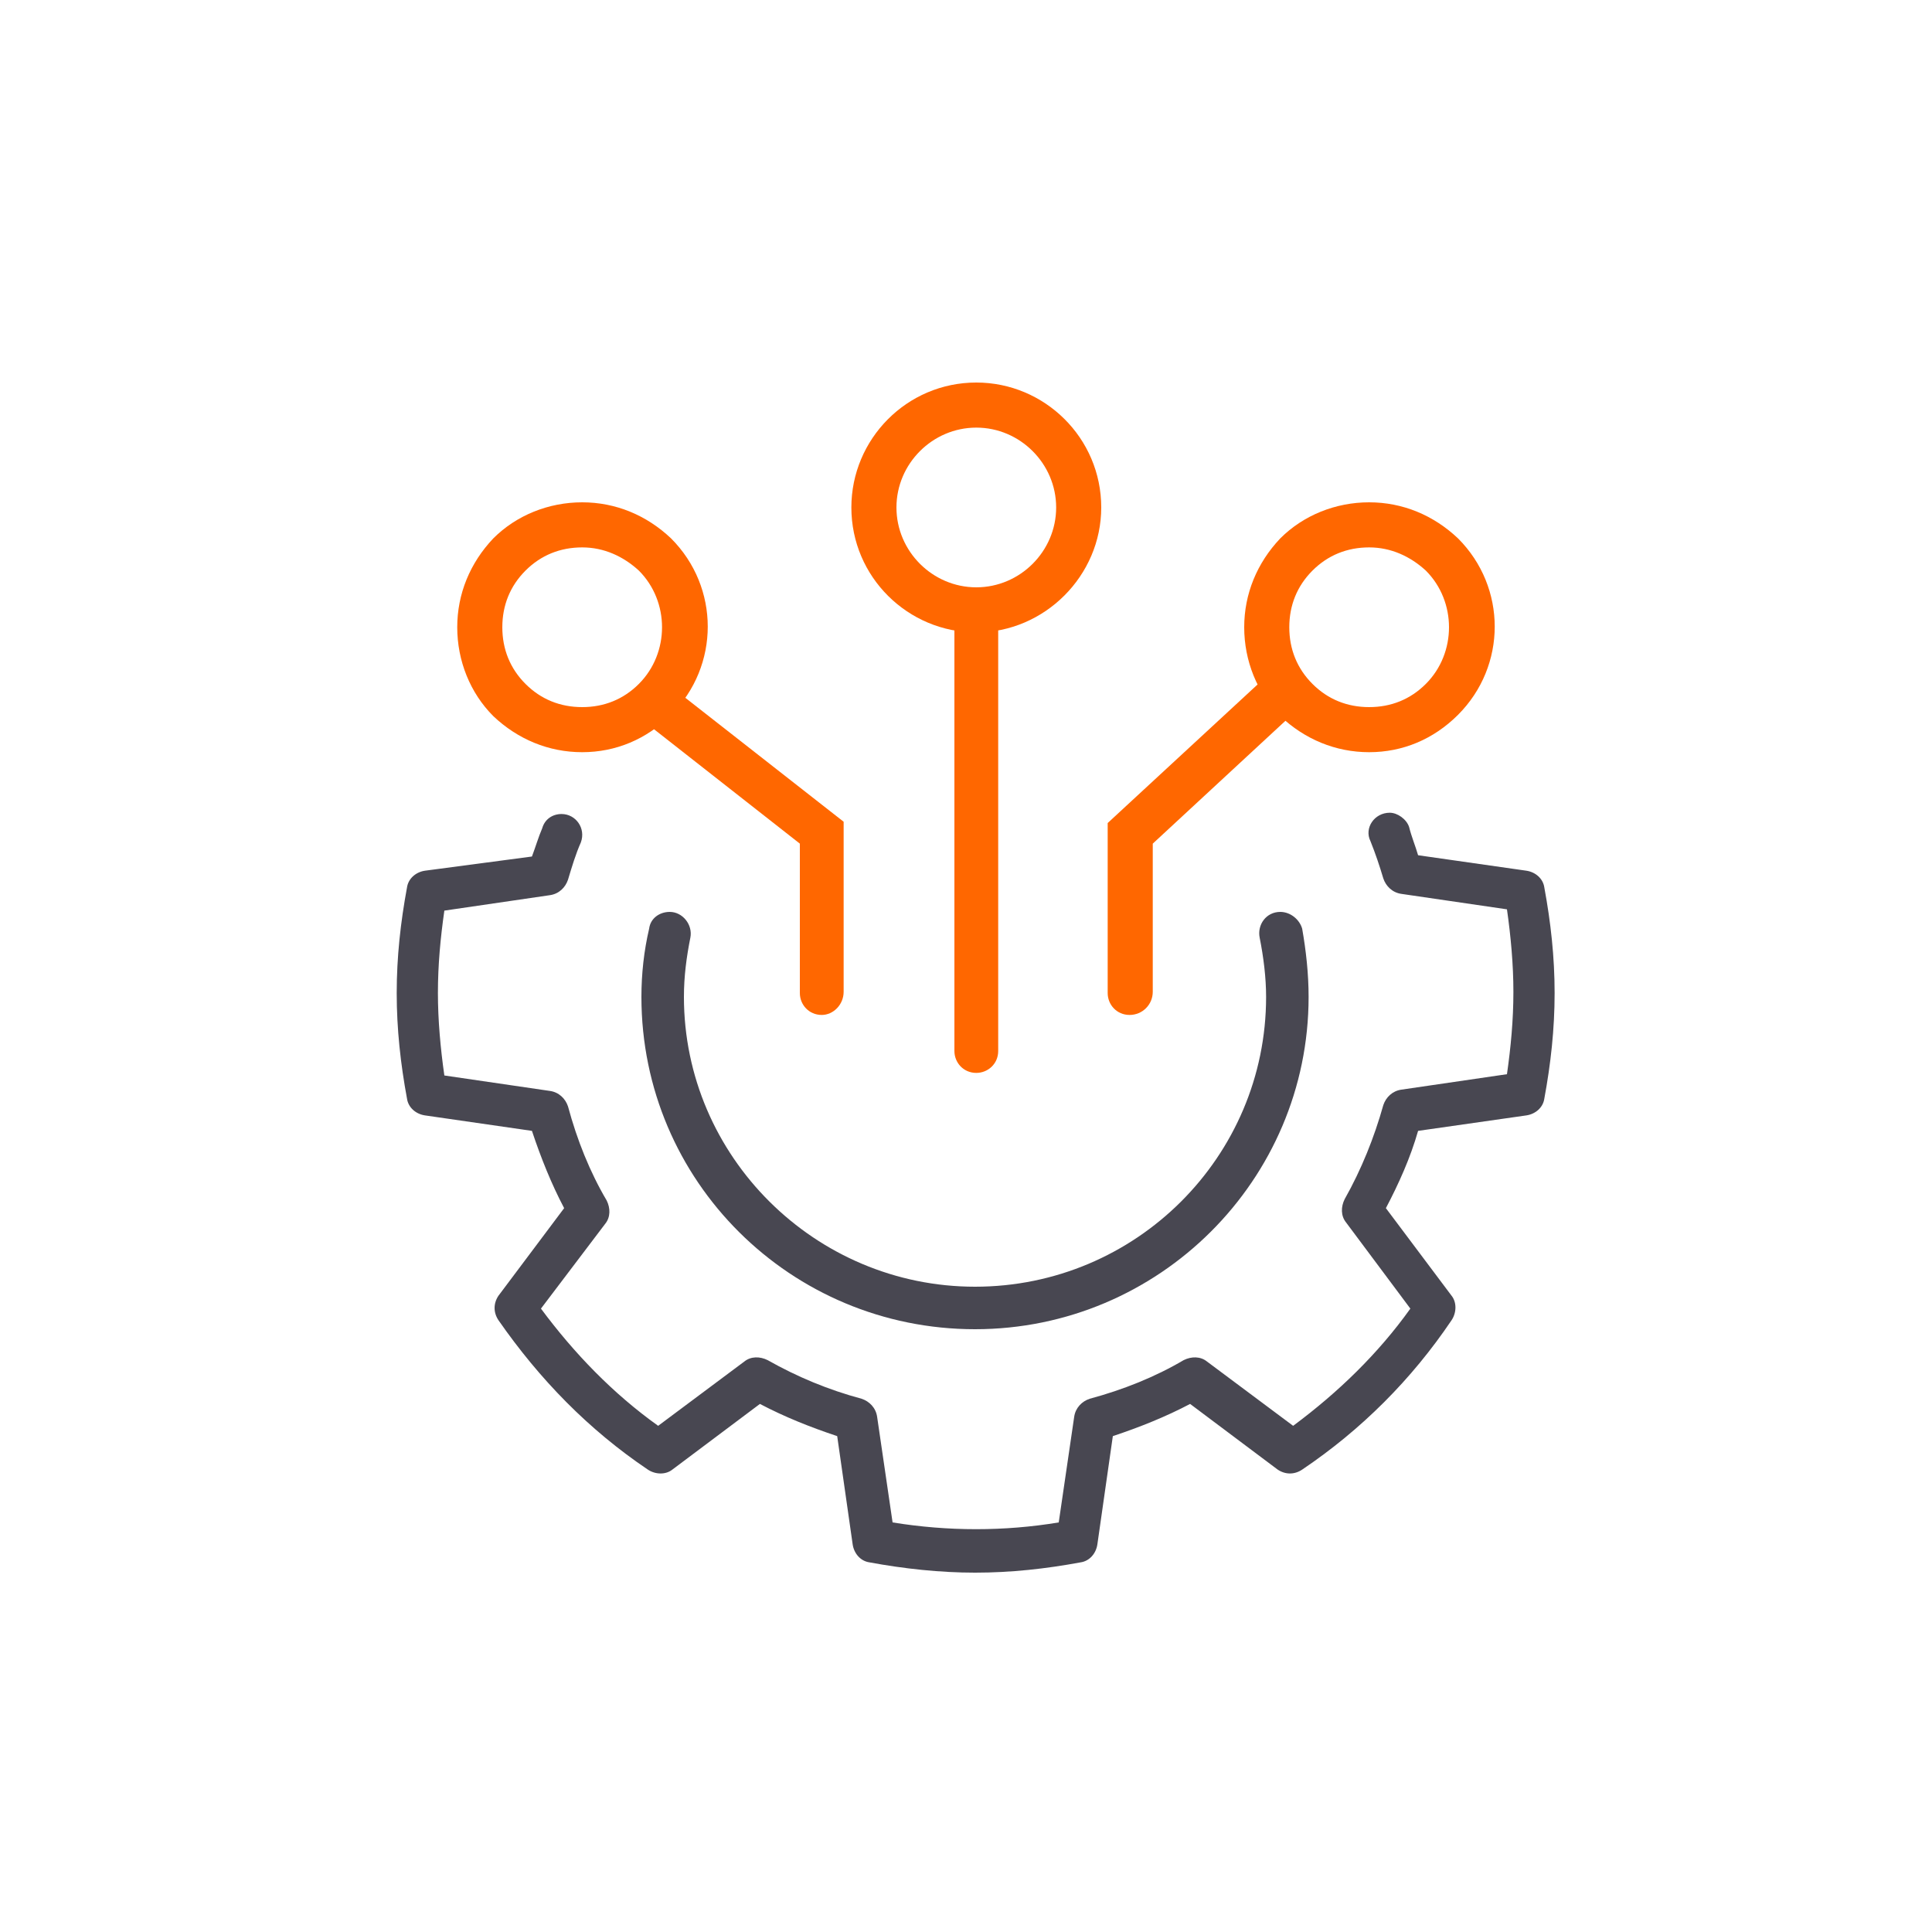
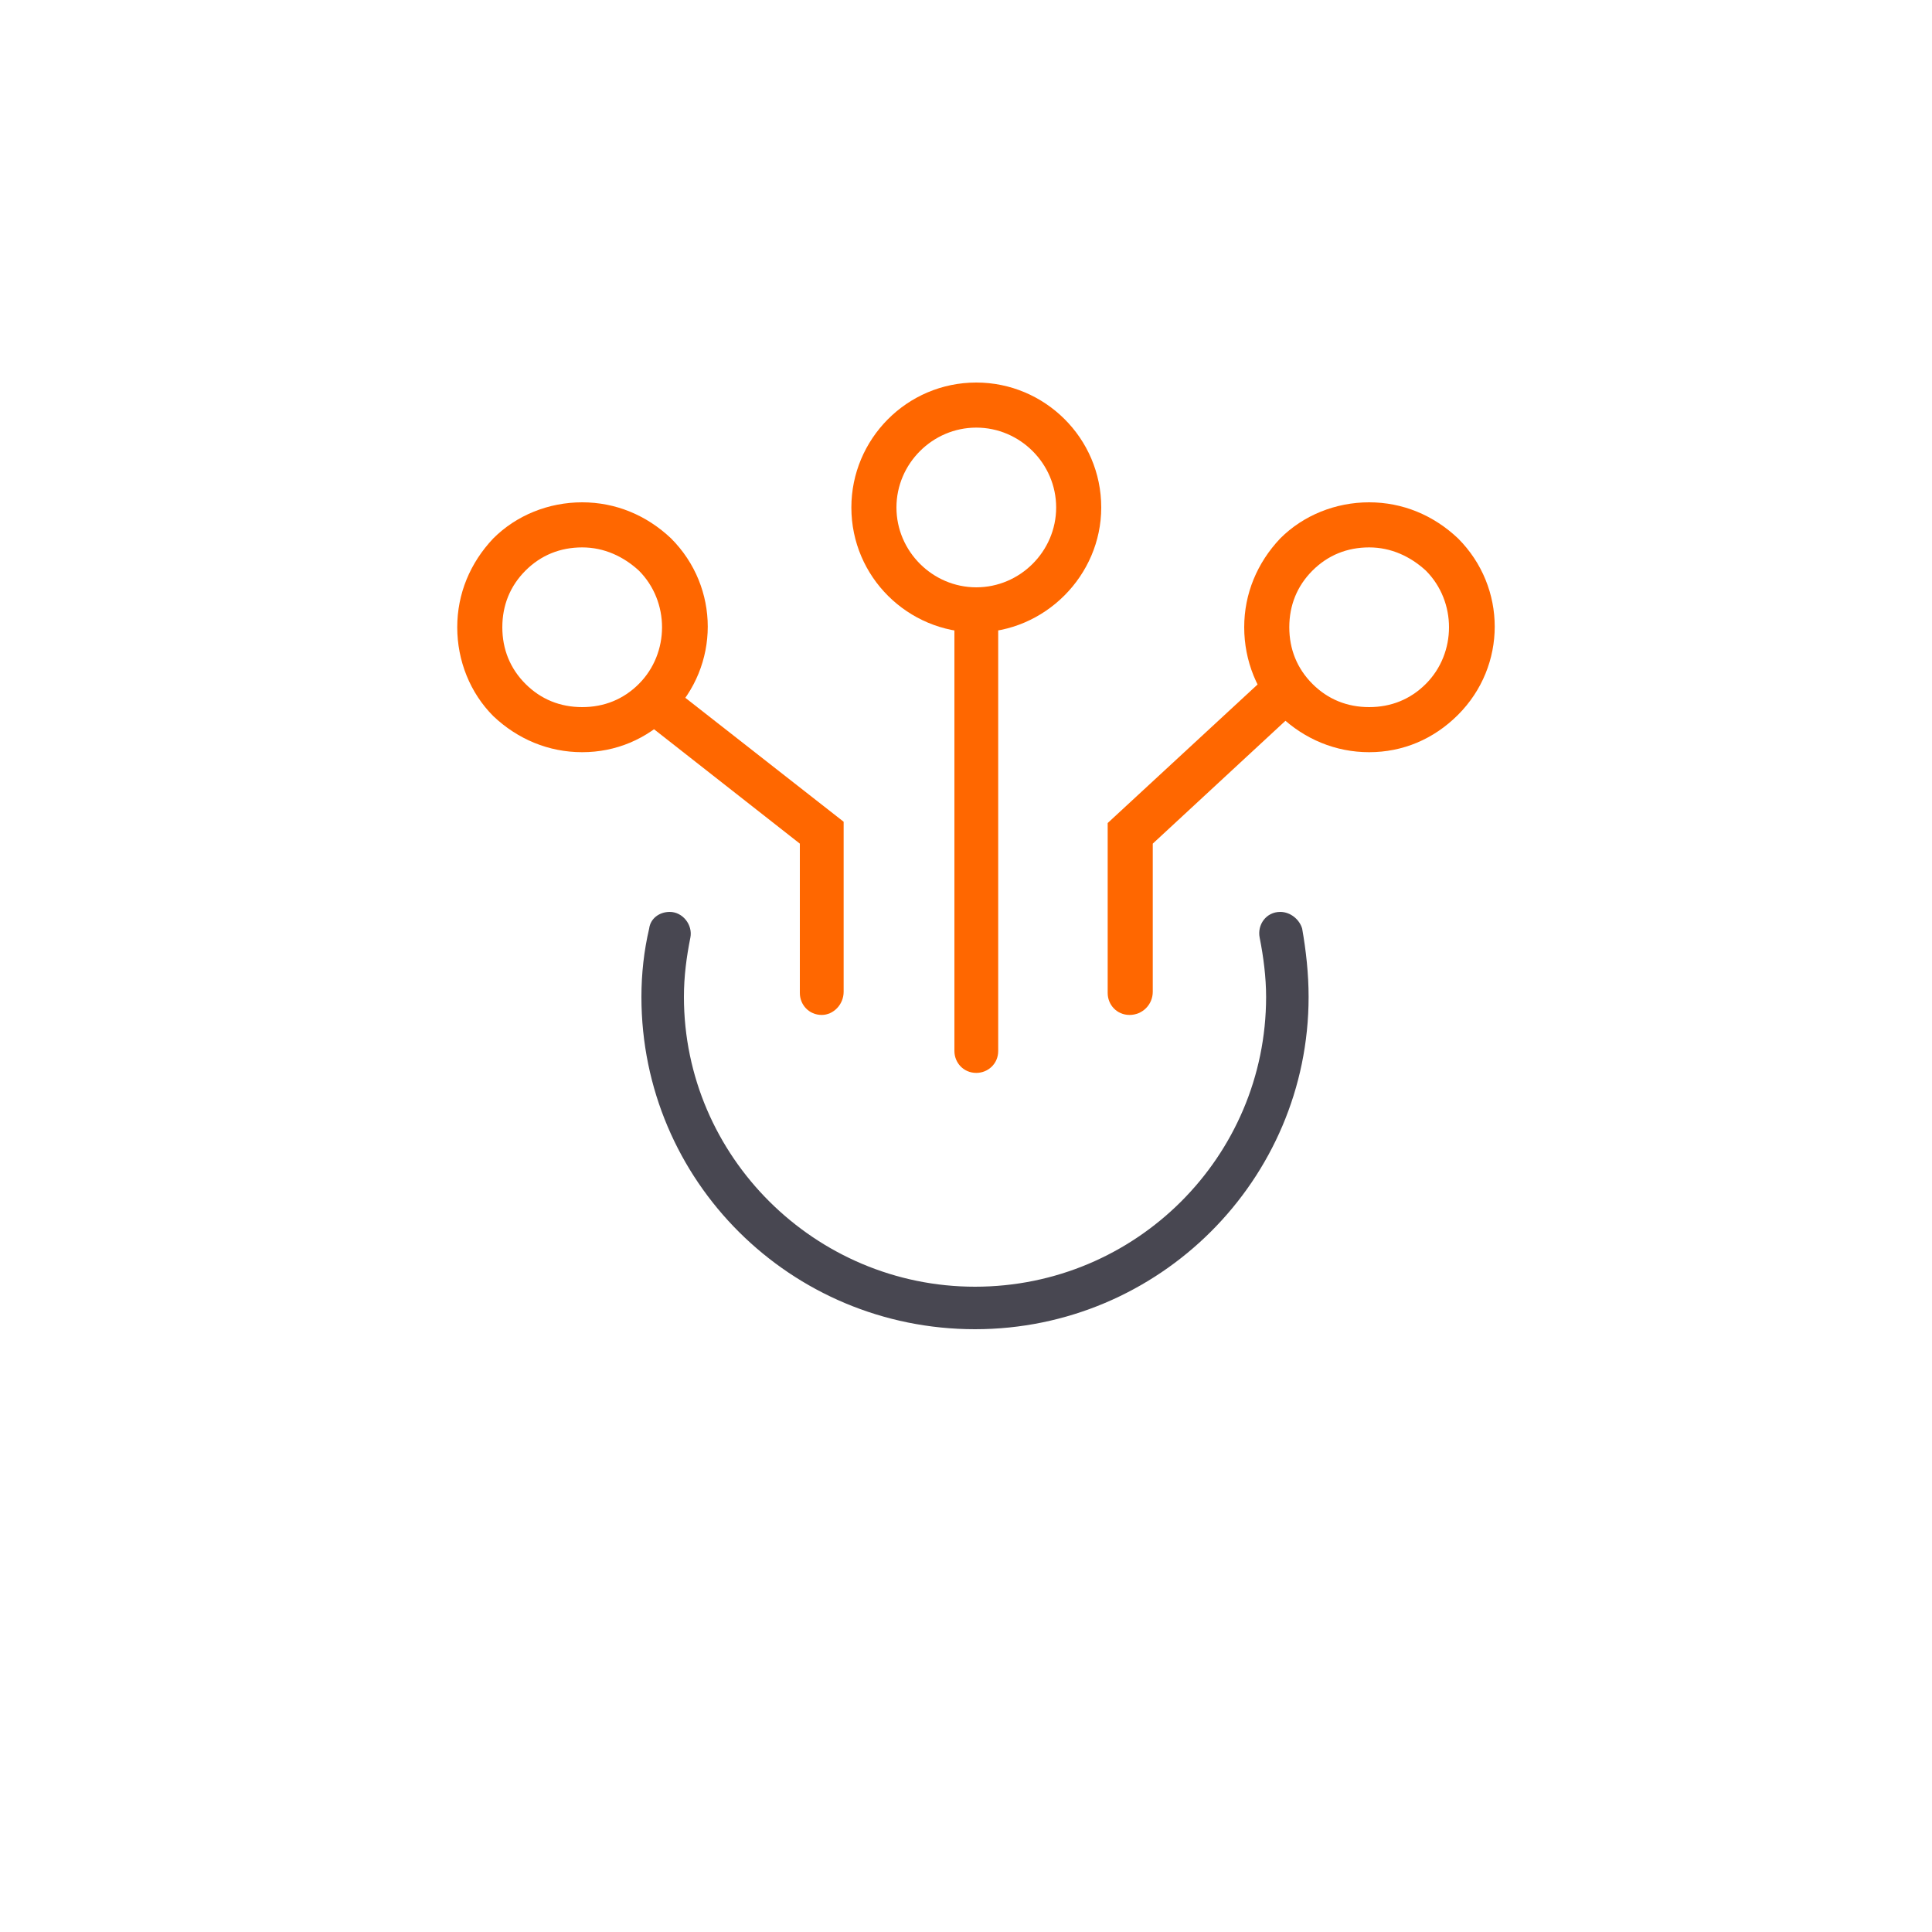
<svg xmlns="http://www.w3.org/2000/svg" version="1.1" id="Layer_1" x="0px" y="0px" width="150px" height="150px" viewBox="0 0 150 150" style="enable-background:new 0 0 150 150;" xml:space="preserve">
  <style type="text/css">
	.st0{fill:#484751;}
	.st1{fill:#FF6700;}
</style>
  <g>
    <g>
      <g>
        <g>
          <g>
            <g>
              <g>
                <path class="st0" d="M99.4,70.8c-1.1,0-1.8,1-1.6,2c0.3,1.5,0.5,3.1,0.5,4.6c0,12.4-10.1,22.5-22.6,22.5         c-12.4,0-22.6-10.1-22.6-22.5c0-1.6,0.2-3.1,0.5-4.6c0.2-1-0.6-2-1.6-2h0c-0.8,0-1.5,0.5-1.6,1.3c-0.4,1.7-0.6,3.5-0.6,5.3         c0,14.3,11.6,25.8,25.9,25.8c14.3,0,25.9-11.6,25.9-25.8c0-1.8-0.2-3.6-0.5-5.3C100.9,71.4,100.2,70.8,99.4,70.8L99.4,70.8z" />
              </g>
            </g>
            <g>
              <g>
-                 <path class="st0" d="M118.5,67.6l-8.4-1.2c-0.2-0.7-0.5-1.4-0.7-2.2c-0.2-0.6-0.9-1.1-1.5-1.1h0c-1.2,0-2,1.2-1.5,2.2         c0.4,1,0.7,1.9,1,2.9c0.2,0.6,0.7,1.1,1.4,1.2l8.2,1.2c0.3,2.1,0.5,4.3,0.5,6.4c0,2.2-0.2,4.3-0.5,6.4l-8.2,1.2         c-0.7,0.1-1.2,0.6-1.4,1.2c-0.7,2.5-1.7,5-3,7.3c-0.3,0.6-0.3,1.3,0.1,1.8l5,6.7c-2.5,3.5-5.6,6.5-9.1,9.1l-6.7-5         c-0.5-0.4-1.2-0.4-1.8-0.1c-2.2,1.3-4.7,2.3-7.3,3c-0.6,0.2-1.1,0.7-1.2,1.4l-1.2,8.2c-4.2,0.7-8.6,0.7-12.9,0l-1.2-8.2         c-0.1-0.7-0.6-1.2-1.2-1.4c-2.6-0.7-5-1.7-7.3-3c-0.6-0.3-1.3-0.3-1.8,0.1l-6.7,5c-3.5-2.5-6.5-5.6-9.1-9.1l5-6.6         c0.4-0.5,0.4-1.2,0.1-1.8c-1.3-2.2-2.3-4.7-3-7.3c-0.2-0.6-0.7-1.1-1.4-1.2l-8.2-1.2c-0.3-2.1-0.5-4.3-0.5-6.4         c0-2.2,0.2-4.3,0.5-6.4l8.2-1.2c0.7-0.1,1.2-0.6,1.4-1.2c0.3-1,0.6-2,1-2.9c0.4-1.1-0.4-2.2-1.5-2.2h0         c-0.7,0-1.3,0.4-1.5,1.1c-0.3,0.7-0.5,1.4-0.8,2.2L33,67.6c-0.7,0.1-1.3,0.6-1.4,1.3c-0.5,2.7-0.8,5.4-0.8,8.2         c0,2.8,0.3,5.5,0.8,8.2c0.1,0.7,0.7,1.2,1.4,1.3l8.3,1.2c0.7,2.1,1.5,4.1,2.5,6l-5.1,6.8c-0.4,0.6-0.4,1.3,0,1.9         c3.2,4.6,7,8.5,11.6,11.6c0.6,0.4,1.4,0.4,1.9,0l6.8-5.1c1.9,1,3.9,1.8,6,2.5l1.2,8.4c0.1,0.7,0.6,1.3,1.3,1.4         c2.7,0.5,5.5,0.8,8.2,0.8c2.8,0,5.5-0.3,8.2-0.8c0.7-0.1,1.2-0.7,1.3-1.4l1.2-8.4c2.1-0.7,4.1-1.5,6-2.5l6.8,5.1         c0.6,0.4,1.3,0.4,1.9,0c4.6-3.1,8.5-7,11.6-11.6c0.4-0.6,0.4-1.4,0-1.9l-5.1-6.8c1-1.9,1.9-3.9,2.5-6l8.4-1.2         c0.7-0.1,1.3-0.6,1.4-1.3c0.5-2.7,0.8-5.4,0.8-8.2c0-2.8-0.3-5.5-0.8-8.2C119.8,68.2,119.2,67.7,118.5,67.6z" />
-               </g>
+                 </g>
            </g>
          </g>
        </g>
      </g>
    </g>
    <g>
      <g>
        <g>
          <g>
            <path class="st1" d="M75.8,83.3c-1,0-1.7-0.8-1.7-1.7V48.3c0-1,0.8-1.7,1.7-1.7c1,0,1.7,0.8,1.7,1.7v33.3       C77.5,82.6,76.7,83.3,75.8,83.3z" />
          </g>
          <g>
            <path class="st1" d="M75.8,49.1c-5.3,0-9.7-4.3-9.7-9.7c0-5.3,4.3-9.7,9.7-9.7c5.3,0,9.7,4.3,9.7,9.7       C85.5,44.7,81.1,49.1,75.8,49.1z M75.8,33.2c-3.4,0-6.2,2.8-6.2,6.2c0,3.4,2.8,6.2,6.2,6.2c3.4,0,6.2-2.8,6.2-6.2       C82,36,79.2,33.2,75.8,33.2z" />
          </g>
        </g>
      </g>
    </g>
    <g>
      <g>
        <g>
          <g>
            <path class="st1" d="M87.7,78.8c-1,0-1.7-0.8-1.7-1.7V63.9l11.9-11c0.7-0.7,1.8-0.6,2.5,0.1c0.7,0.7,0.6,1.8-0.1,2.5l-10.8,10       V77C89.5,78,88.7,78.8,87.7,78.8z" />
          </g>
          <g>
            <path class="st1" d="M106.3,58.4c-2.6,0-5-1-6.9-2.8c-1.8-1.8-2.8-4.3-2.8-6.9c0-2.6,1-5,2.8-6.9c1.8-1.8,4.3-2.8,6.9-2.8       c2.6,0,5,1,6.9,2.8c3.8,3.8,3.8,9.9,0,13.7C111.3,57.4,108.9,58.4,106.3,58.4z M106.3,42.5c-1.7,0-3.2,0.6-4.4,1.8       c-1.2,1.2-1.8,2.7-1.8,4.4c0,1.7,0.6,3.2,1.8,4.4c1.2,1.2,2.7,1.8,4.4,1.8c1.7,0,3.2-0.6,4.4-1.8c2.4-2.4,2.4-6.4,0-8.8       C109.5,43.2,108,42.5,106.3,42.5z" />
          </g>
        </g>
      </g>
      <g>
        <g>
          <g>
            <path class="st1" d="M63.8,78.8c-1,0-1.7-0.8-1.7-1.7V65.5l-11.6-9.1c-0.8-0.6-0.9-1.7-0.3-2.4c0.6-0.8,1.7-0.9,2.4-0.3       l12.9,10.1V77C65.5,78,64.7,78.8,63.8,78.8z" />
          </g>
          <g>
            <path class="st1" d="M45.2,58.4c-2.6,0-5-1-6.9-2.8c-1.8-1.8-2.8-4.3-2.8-6.9c0-2.6,1-5,2.8-6.9c1.8-1.8,4.3-2.8,6.9-2.8       c2.6,0,5,1,6.9,2.8c3.8,3.8,3.8,9.9,0,13.7C50.2,57.4,47.8,58.4,45.2,58.4z M45.2,42.5c-1.7,0-3.2,0.6-4.4,1.8       c-1.2,1.2-1.8,2.7-1.8,4.4c0,1.7,0.6,3.2,1.8,4.4c1.2,1.2,2.7,1.8,4.4,1.8c1.7,0,3.2-0.6,4.4-1.8c2.4-2.4,2.4-6.4,0-8.8       C48.4,43.2,46.9,42.5,45.2,42.5z" />
          </g>
        </g>
      </g>
    </g>
  </g>
</svg>